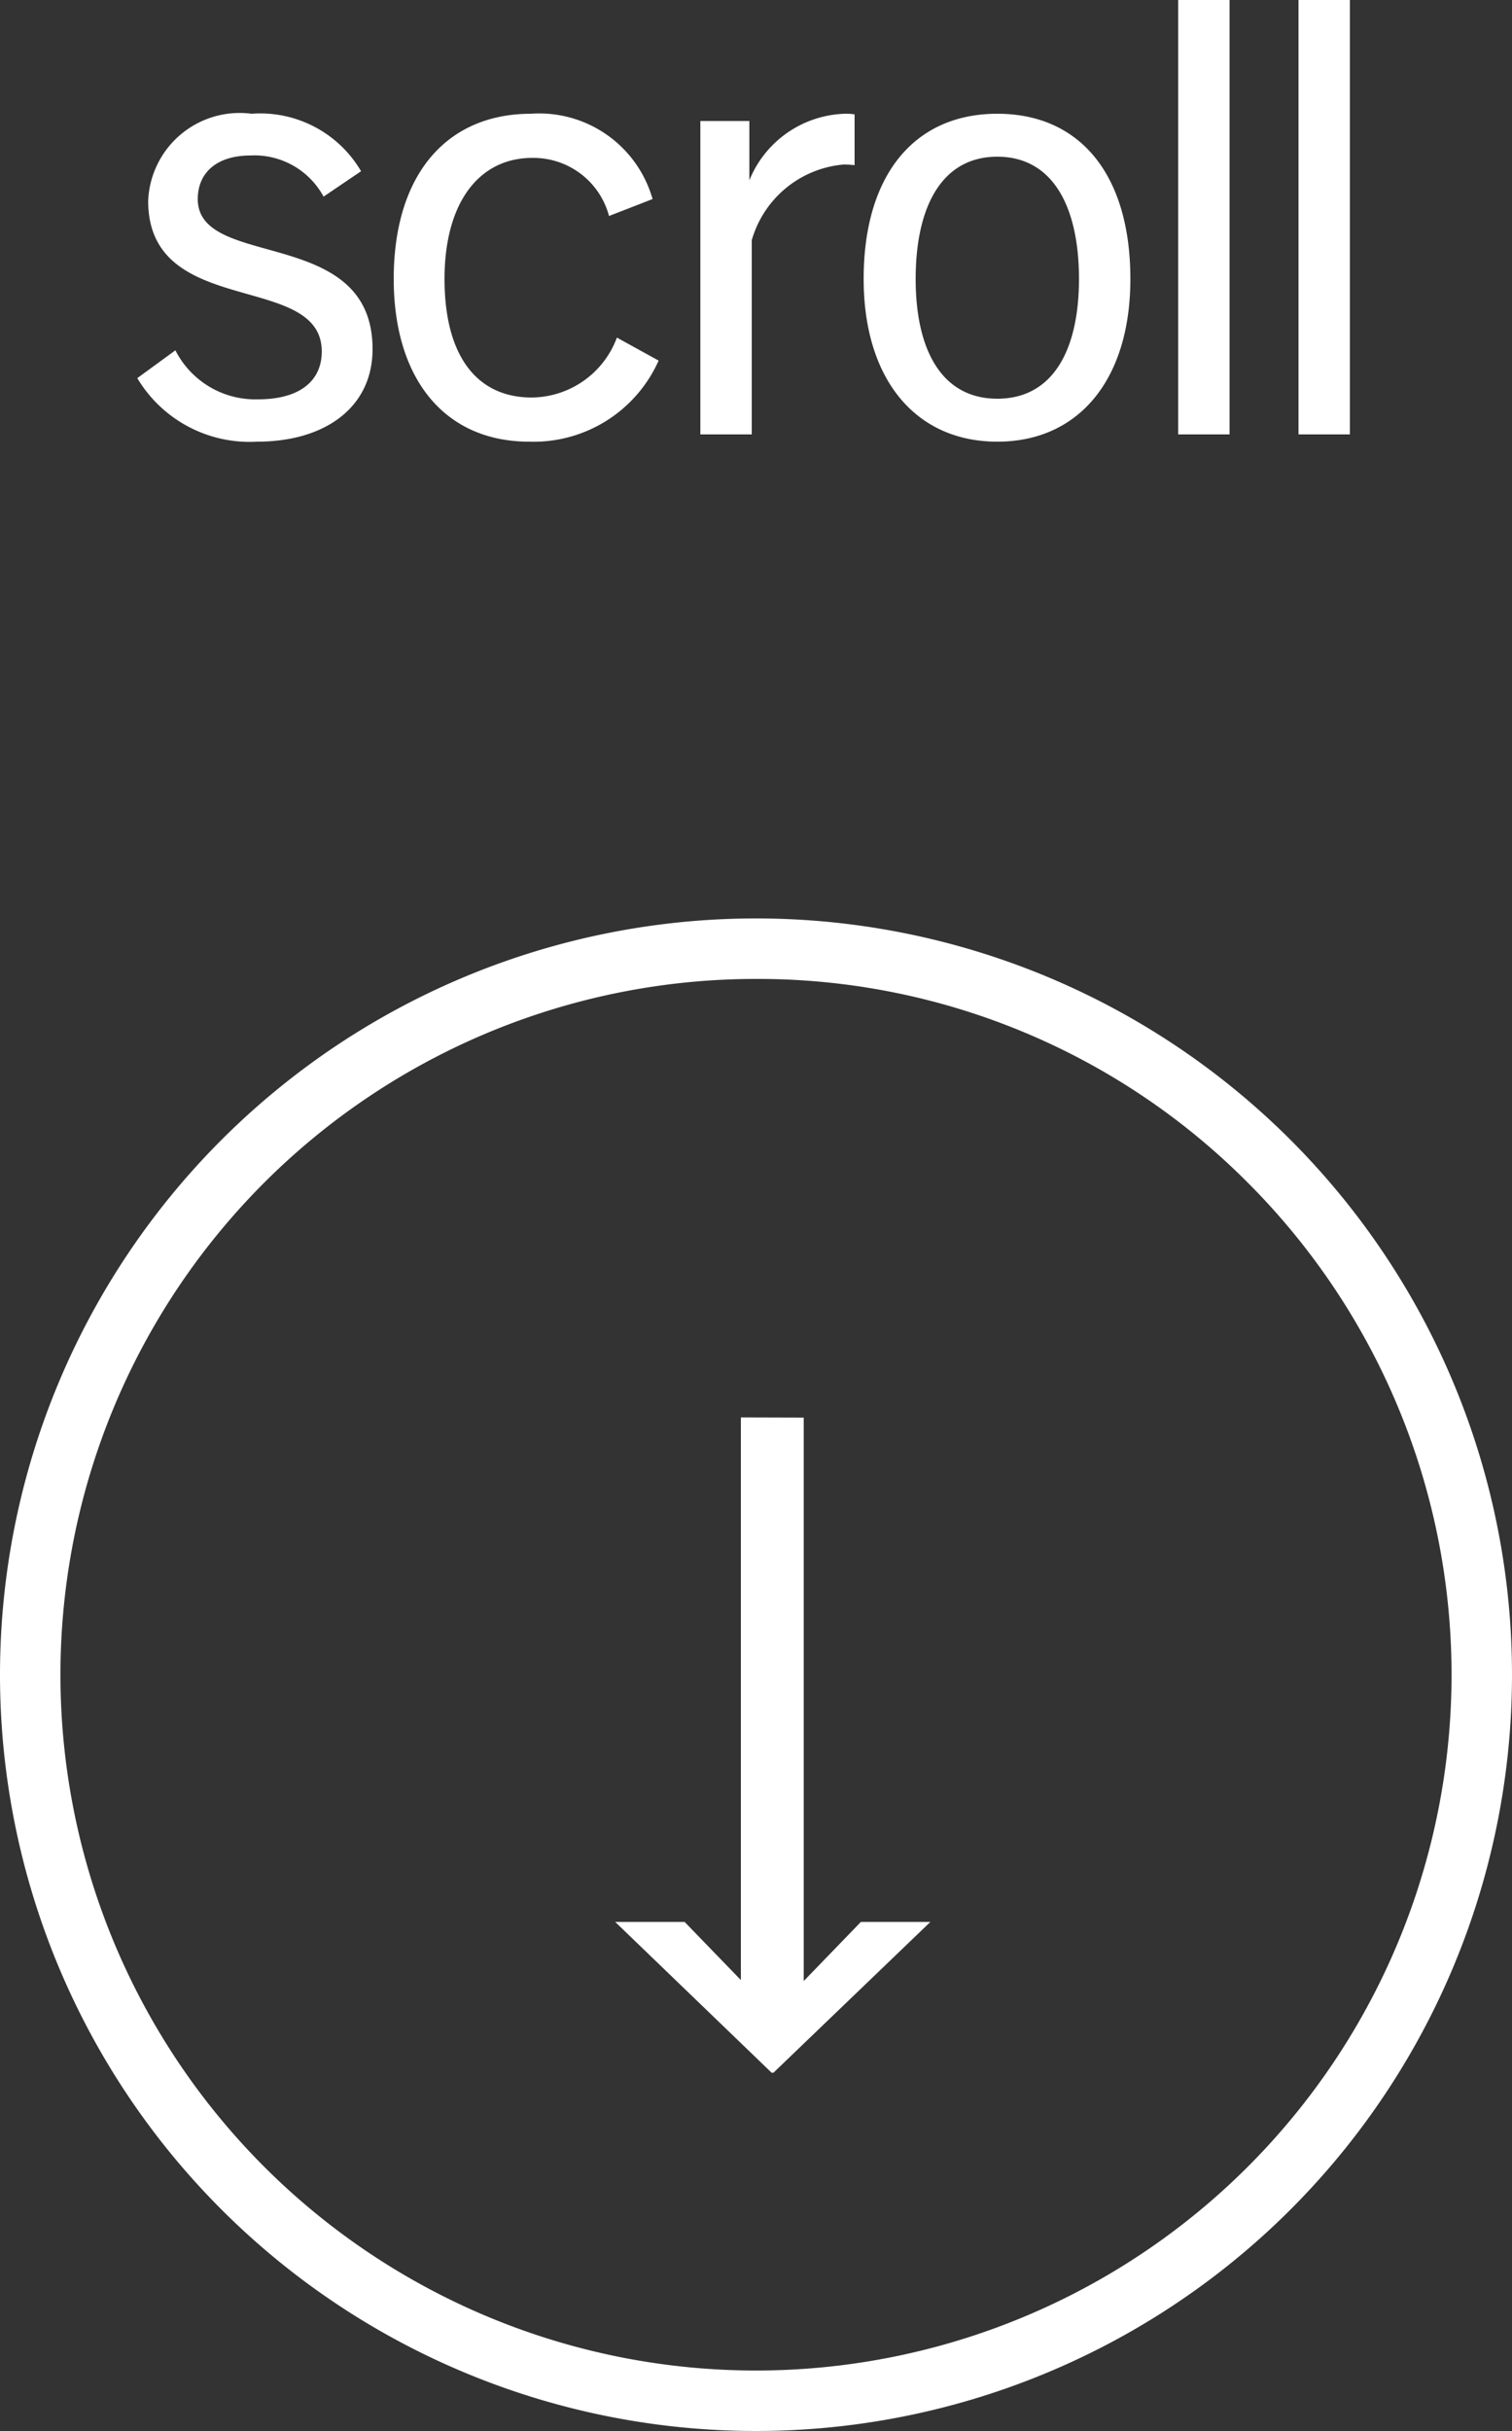
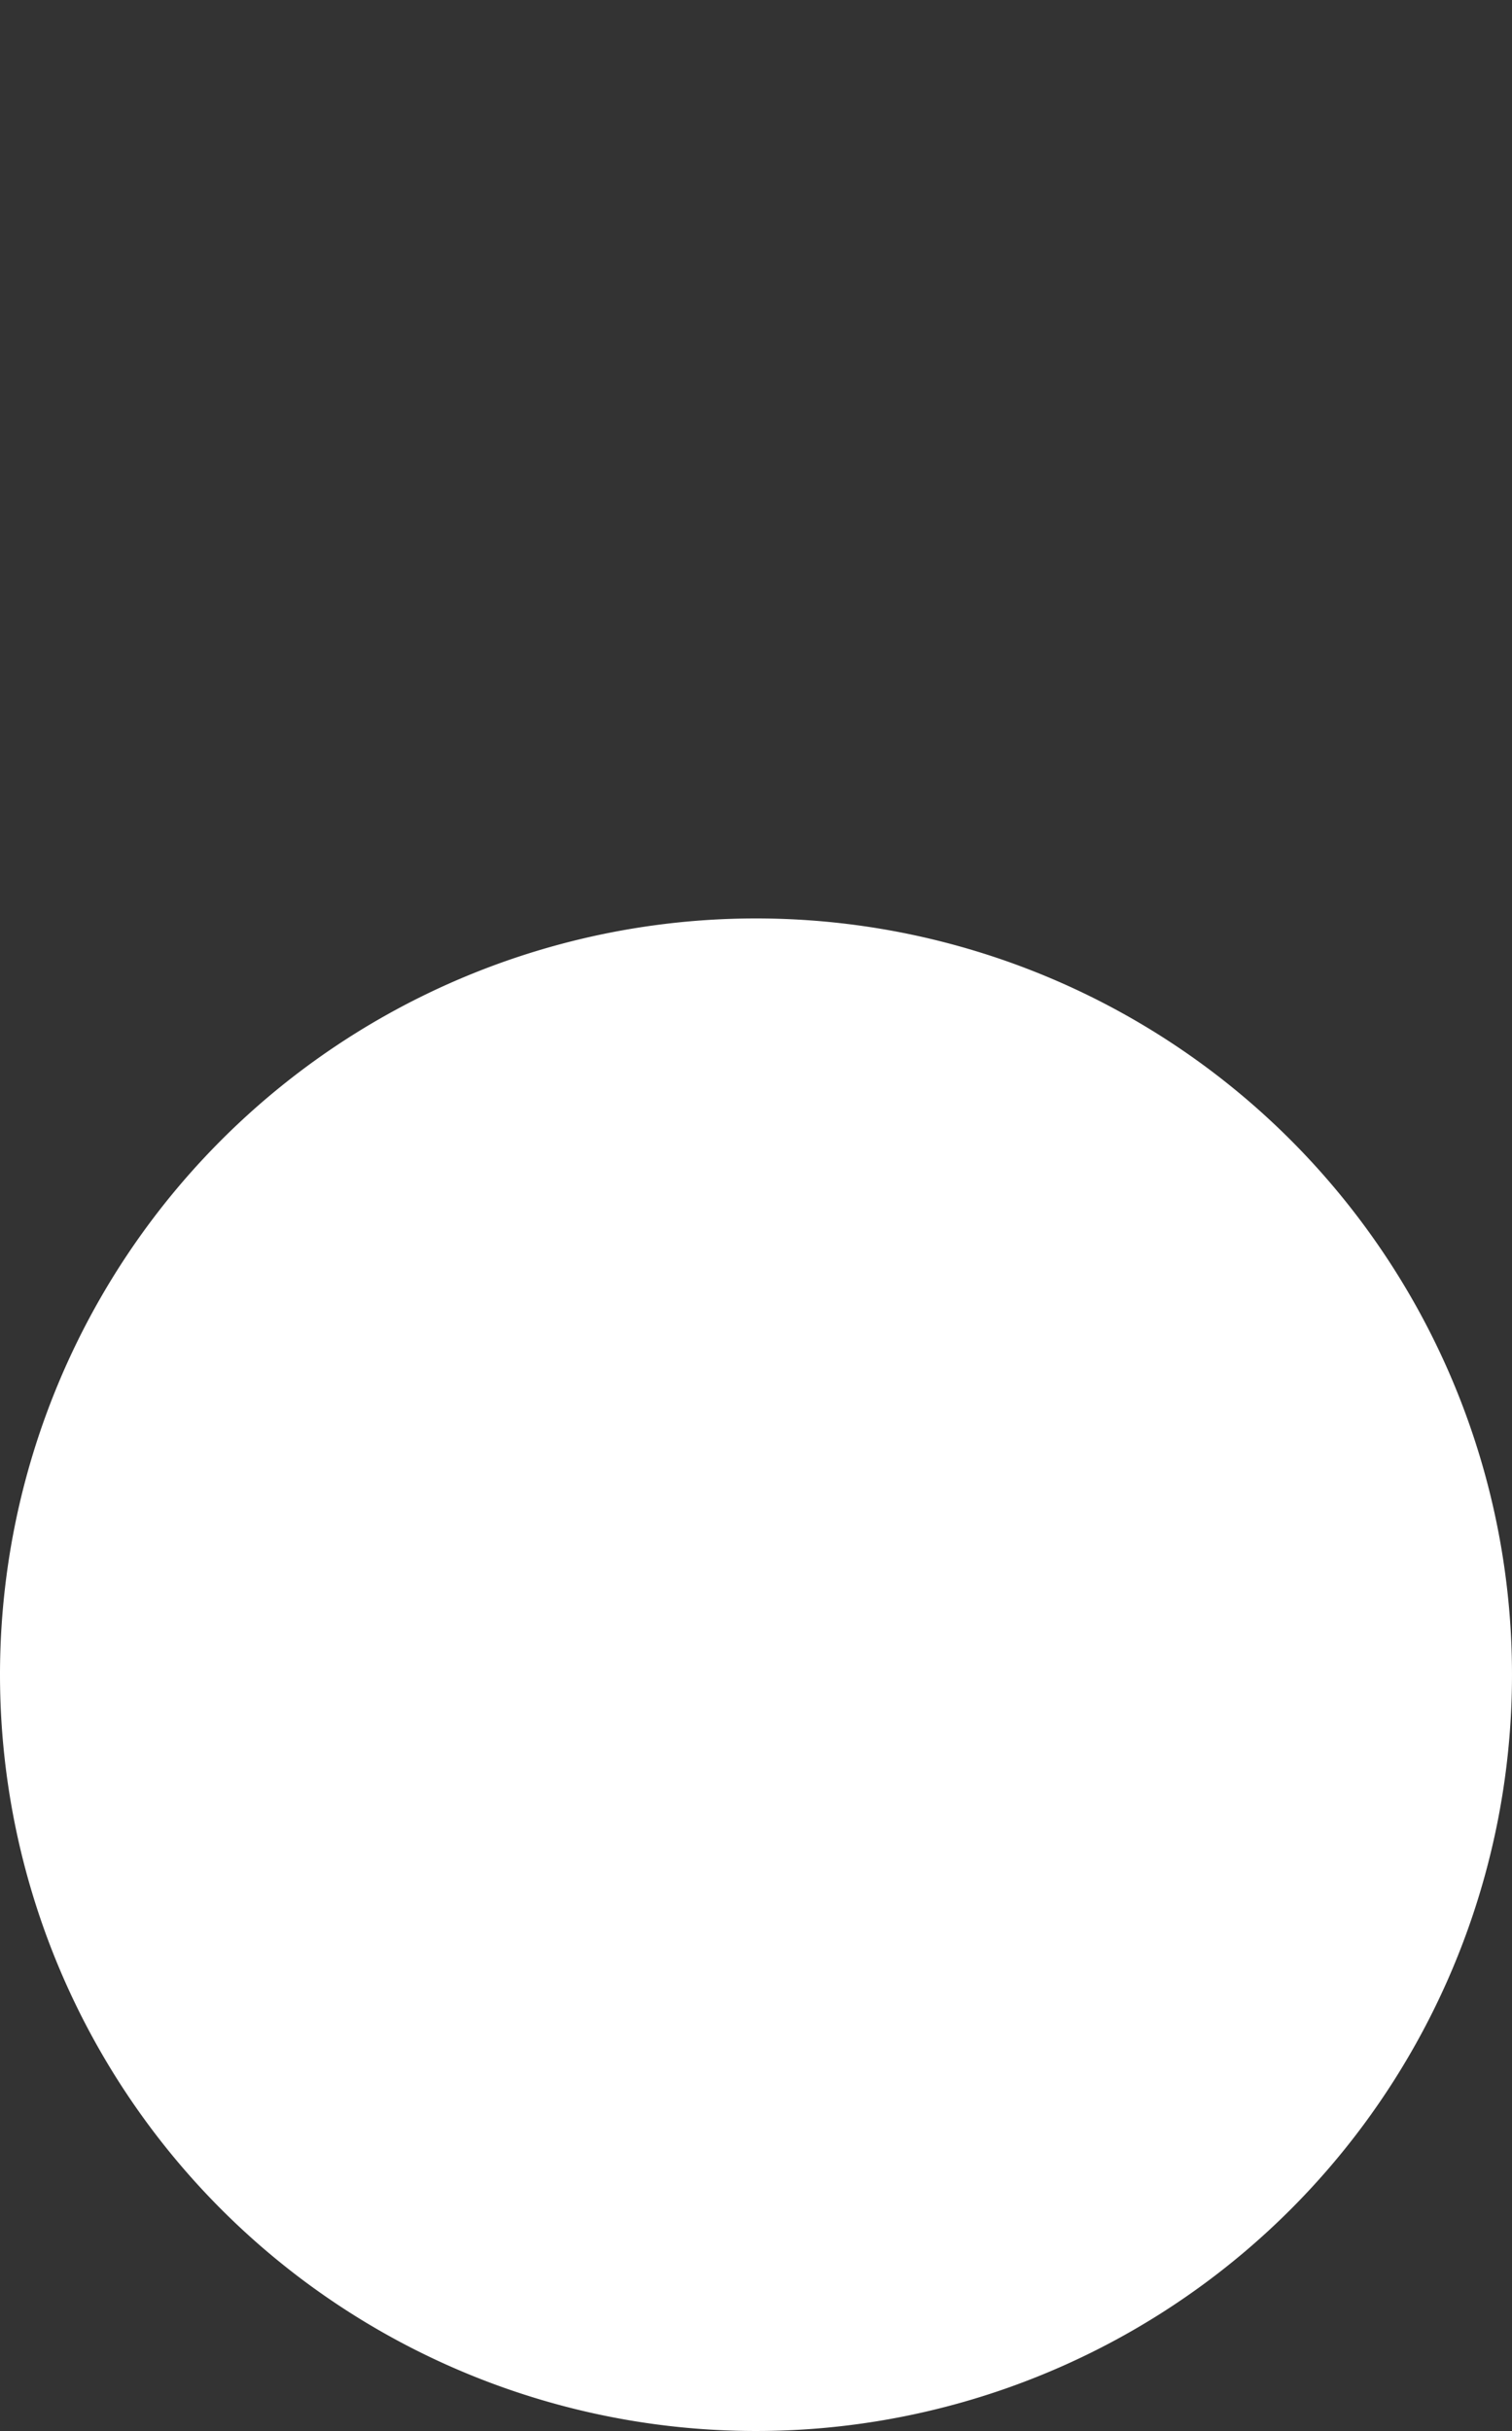
<svg xmlns="http://www.w3.org/2000/svg" width="25" height="40.18" viewBox="0 0 25 40.18">
  <rect x="0" y="0" width="25" height="40.18" fill="#333333" stroke="none" />
  <g transform="translate(-687 -848.82)">
    <path d="M4.289-10.75v9.313l.945-.977H6.383L3.789.078H3.758L1.172-2.414H2.32l.93.961v-9.3Z" transform="translate(696 883)" fill="#fff" />
-     <path d="M12.5,1A11.5,11.5,0,0,0,4.368,20.632,11.5,11.5,0,0,0,20.632,4.368,11.425,11.425,0,0,0,12.5,1m0-1A12.5,12.5,0,1,1,0,12.5,12.5,12.5,0,0,1,12.5,0Z" transform="translate(687 864)" fill="#fff" />
-     <path d="M3.97-4.35A1.932,1.932,0,0,0,2.16-5.3,1.514,1.514,0,0,0,.45-3.86C.45-1.9,3.32-2.7,3.32-1.37c0,.49-.37.79-1.05.79A1.481,1.481,0,0,1,.9-1.39L.27-.93A2.163,2.163,0,0,0,2.25.12c1.13,0,1.91-.57,1.91-1.53,0-2.05-2.89-1.3-2.89-2.48,0-.44.32-.72.87-.72a1.3,1.3,0,0,1,1.21.68ZM8.2-1.6a1.516,1.516,0,0,1-1.41.99c-.9,0-1.44-.68-1.44-1.96,0-1.26.57-2,1.45-2a1.293,1.293,0,0,1,1.27.96l.72-.28A1.948,1.948,0,0,0,6.78-5.3c-1.4,0-2.27,1.01-2.27,2.73C4.51-.92,5.35.12,6.75.12A2.263,2.263,0,0,0,8.89-1.22ZM10.43,0V-3.21a1.736,1.736,0,0,1,1.51-1.25,1.493,1.493,0,0,1,.19.01v-.84a.915.915,0,0,0-.16-.01,1.763,1.763,0,0,0-1.58,1.1v-.98H9.58V0Zm4.06.12c1.35,0,2.2-1.03,2.2-2.69,0-1.72-.83-2.73-2.2-2.73s-2.21,1.01-2.21,2.73C12.28-.91,13.14.12,14.49.12Zm0-.71c-.91,0-1.35-.79-1.35-1.98s.43-2.02,1.35-2.02,1.35.83,1.35,2.02S15.4-.59,14.49-.59ZM18.33,0V-7.18h-.85V0Zm1.99,0V-7.18h-.85V0Z" transform="translate(689 856)" fill="#fff" />
+     <path d="M12.5,1m0-1A12.5,12.5,0,1,1,0,12.5,12.5,12.5,0,0,1,12.5,0Z" transform="translate(687 864)" fill="#fff" />
  </g>
</svg>